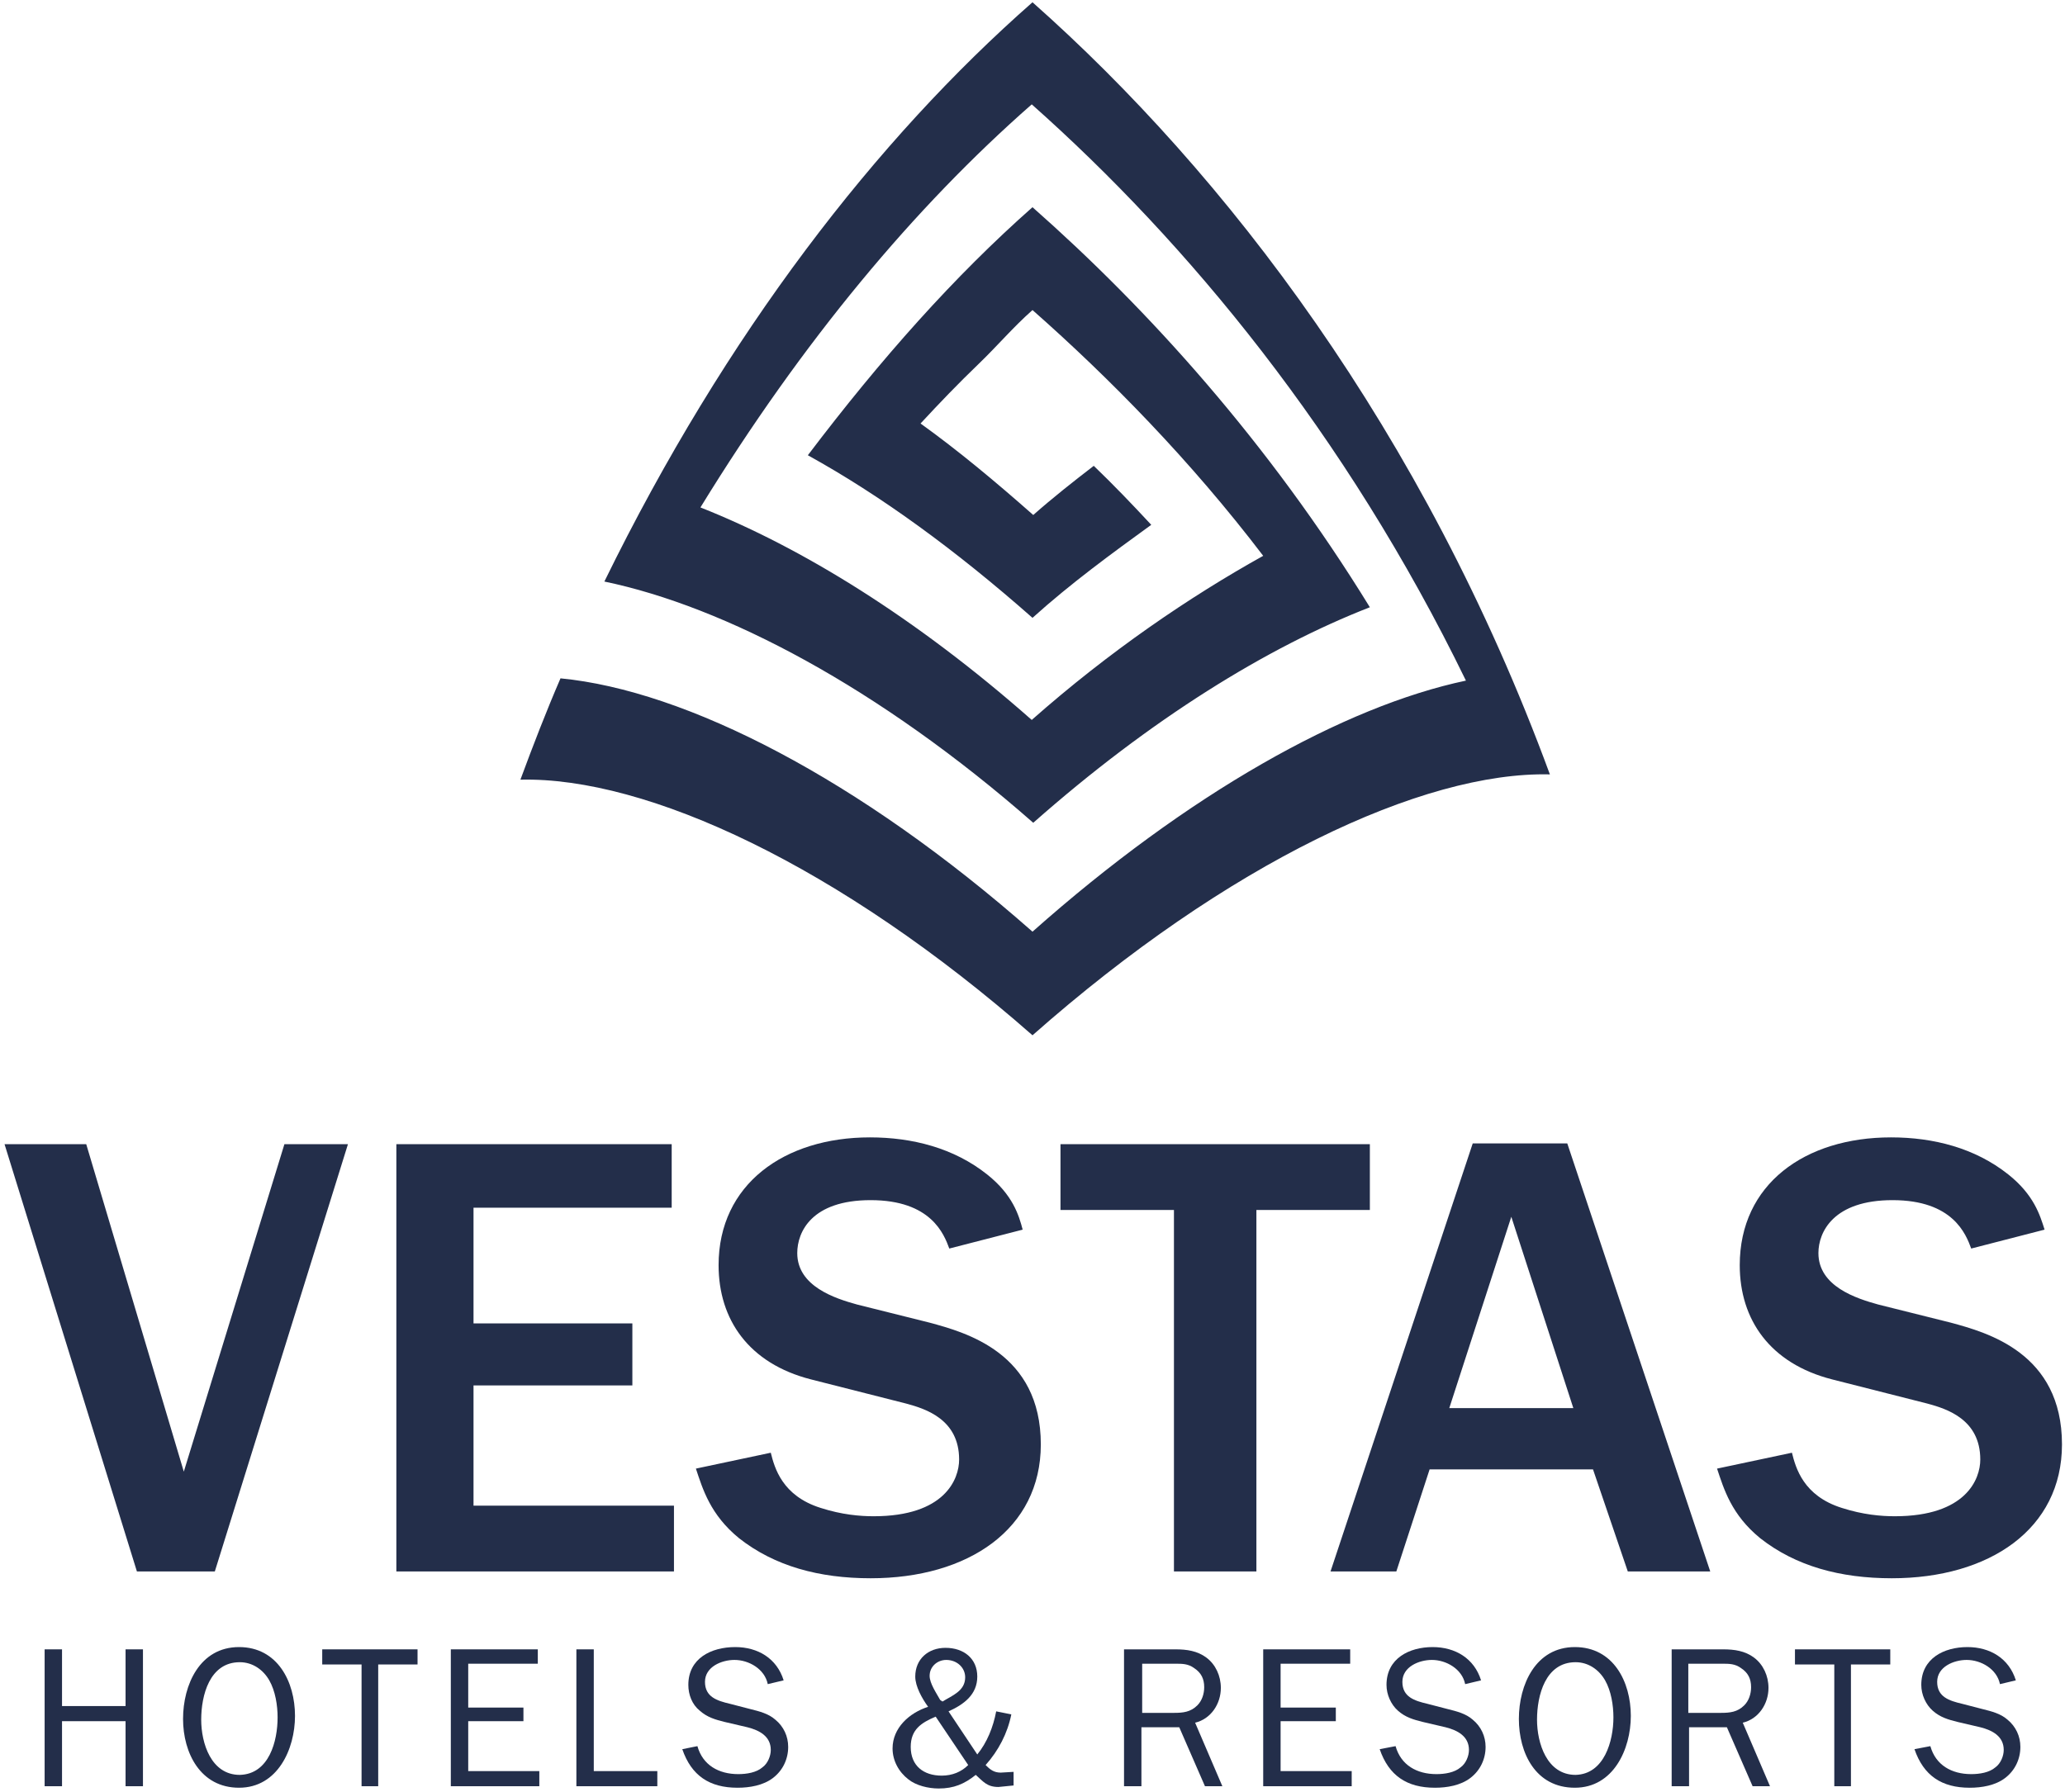
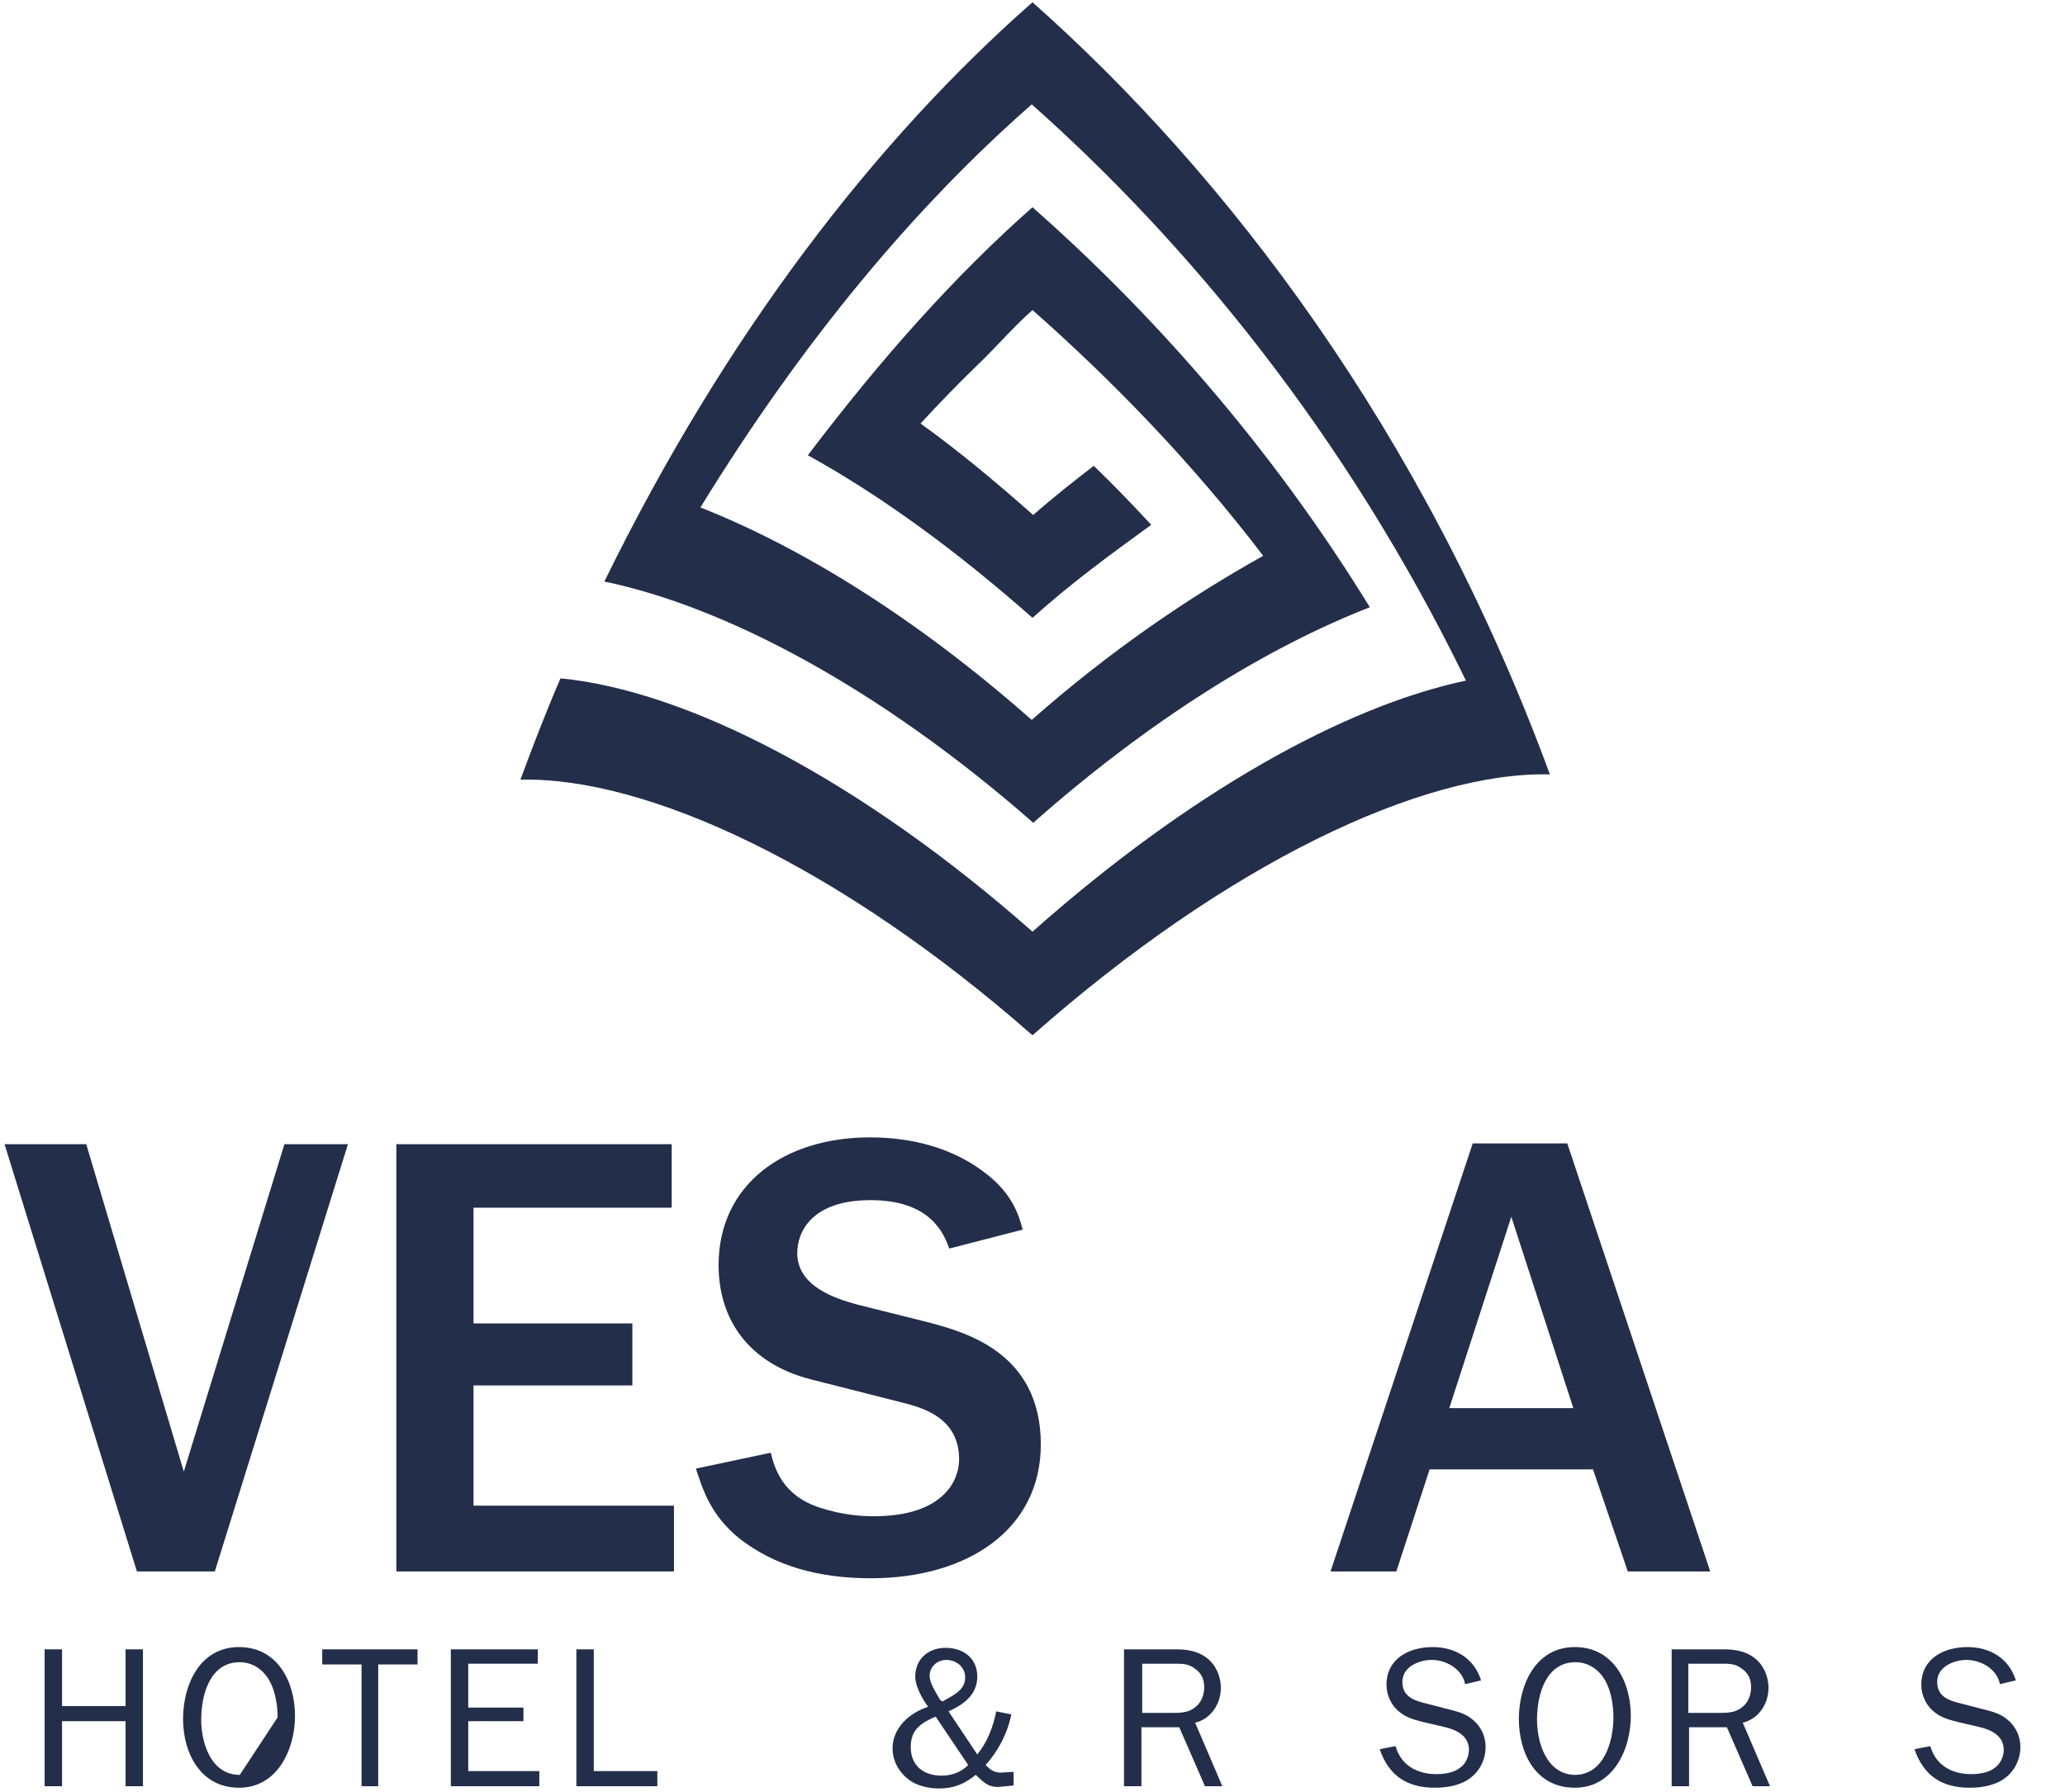
<svg xmlns="http://www.w3.org/2000/svg" version="1.1" id="Layer_1" x="0px" y="0px" viewBox="0 0 273 237" style="enable-background:new 0 0 273 237;" xml:space="preserve">
  <style type="text/css">
	.st0{fill:#232E4A;}
	.st1{fill:#D9D9D9;}
</style>
  <path class="st0" d="M129.3,48.2c2.6-2.5,4.6-4.9,7.2-7.2c10.2,9,20.9,19.9,30.5,32.5c-9.7,5.4-20.3,12.6-30.6,21.7  c-15.3-13.5-30.4-22.8-43.8-28.1c13.5-22,28.3-39.7,43.8-53.3C156.9,32,177.9,57.3,193.8,90c-16.1,3.4-36.7,14.9-57.3,33.2  C113.6,103,90.7,91.3,74.1,89.7c-1.9,4.4-3.6,8.8-5.3,13.4c16.7-0.4,42.2,11.4,67.7,33.8c25.8-22.8,51.6-34.9,68.4-34.5  C188.2,57,162,22.9,136.5,0.3C115.9,18.4,96,44,79.9,76.9c15.9,3.3,36.3,14,56.7,31.9c15.5-13.7,30.9-23.2,44.5-28.5  c-13.4-21.8-29.3-39.4-44.6-52.9c-10.3,9.1-20,20-29.7,32.8c9.6,5.3,19.5,12.5,29.7,21.5c5.1-4.6,10.6-8.6,15.7-12.3  c-2.5-2.7-5-5.3-7.6-7.8c-2.6,2-5.4,4.2-8,6.5c-5.1-4.5-9.9-8.5-14.9-12.1C124.2,53.3,126.7,50.7,129.3,48.2" />
  <polyline class="st0" points="18.1,207.8 0.6,151.3 11.4,151.3 24.3,194.6 37.6,151.3 46,151.3 28.4,207.8 18.1,207.8 " />
  <polyline class="st0" points="52.4,207.8 52.4,151.3 88.8,151.3 88.8,159.7 62.6,159.7 62.6,175 83.6,175 83.6,183.2 62.6,183.2   62.6,199.1 89.1,199.1 89.1,207.8 52.4,207.8 " />
  <path class="st0" d="M101.9,192.1c0.5,2,1.5,5.7,6.6,7.3c2.8,0.9,5.2,1.1,7,1.1c9.4,0,11.3-4.9,11.3-7.5c0-5.3-4.4-6.7-7-7.4  l-12.6-3.2c-8.2-2.1-12.2-7.9-12.2-15.1c0-10.7,8.7-16.9,20-16.9c5.6,0,11.1,1.4,15.5,4.9c3.4,2.7,4.2,5.4,4.7,7.3l-9.7,2.5  c-0.7-1.9-2.4-6.4-10.4-6.4c-7.8,0-9.7,4.2-9.7,7c0,4.4,5,6,7.9,6.8l9.6,2.4c4.8,1.3,14.7,4,14.7,16.1c0,11.2-9.6,17.7-22.5,17.7  c-6.8,0-12.7-1.6-17.4-5.3c-3.8-3.1-4.8-6.5-5.7-9.2L101.9,192.1" />
-   <polyline class="st0" points="155.2,207.8 155.2,160 140.2,160 140.2,151.3 181.1,151.3 181.1,160 166.1,160 166.1,207.8   155.2,207.8 " />
  <path class="st0" d="M208,186.2l-8.2-25.3l-8.2,25.3H208 M226.1,207.8h-10.9l-4.6-13.5H189l-4.4,13.5h-8.7l18.8-56.6h12.5  L226.1,207.8z" />
-   <path class="st0" d="M236.9,192.1c0.5,2,1.5,5.7,6.6,7.3c2.8,0.9,5.2,1.1,7,1.1c9.4,0,11.3-4.9,11.3-7.5c0-5.3-4.4-6.7-7-7.4  l-12.6-3.2c-8.2-2.1-12.2-7.9-12.2-15.1c0-10.7,8.6-16.9,20-16.9c5.6,0,11.1,1.4,15.5,4.9c3.4,2.7,4.2,5.4,4.8,7.3l-9.7,2.5  c-0.7-1.9-2.4-6.4-10.4-6.4c-7.8,0-9.8,4.2-9.8,7c0,4.4,5,6,7.9,6.8l9.6,2.4c4.8,1.3,14.7,4,14.7,16.1c0,11.2-9.6,17.7-22.5,17.7  c-6.8,0-12.7-1.6-17.4-5.3c-3.8-3.1-4.8-6.5-5.7-9.2L236.9,192.1" />
  <polyline class="st0" points="16.6,236.2 16.6,227.6 8.2,227.6 8.2,236.2 5.9,236.2 5.9,218.1 8.2,218.1 8.2,225.6 16.6,225.6   16.6,218.1 18.9,218.1 18.9,236.2 16.6,236.2 " />
-   <path class="st0" d="M36.7,227.1c0-1.6-0.3-3.5-1.1-4.9c-0.8-1.4-2.2-2.4-3.9-2.4c-4,0-5.1,4.4-5.1,7.6c0,3.1,1.3,7.3,5.1,7.3  C35.6,234.6,36.7,230.2,36.7,227.1 M24.2,227.3c0-4.5,2.2-9.5,7.4-9.5c5.1,0,7.4,4.6,7.4,9.1c0,4.4-2.3,9.5-7.4,9.5  C26.5,236.4,24.2,231.8,24.2,227.3z" />
+   <path class="st0" d="M36.7,227.1c0-1.6-0.3-3.5-1.1-4.9c-0.8-1.4-2.2-2.4-3.9-2.4c-4,0-5.1,4.4-5.1,7.6c0,3.1,1.3,7.3,5.1,7.3  M24.2,227.3c0-4.5,2.2-9.5,7.4-9.5c5.1,0,7.4,4.6,7.4,9.1c0,4.4-2.3,9.5-7.4,9.5  C26.5,236.4,24.2,231.8,24.2,227.3z" />
  <polyline class="st0" points="47.8,236.2 47.8,220.1 42.6,220.1 42.6,218.1 55.2,218.1 55.2,220.1 50,220.1 50,236.2 47.8,236.2 " />
  <polyline class="st0" points="71.3,236.2 59.6,236.2 59.6,218.1 71.1,218.1 71.1,220 61.9,220 61.9,225.8 69.2,225.8 69.2,227.6   61.9,227.6 61.9,234.2 71.3,234.2 71.3,236.2 " />
  <polyline class="st0" points="86.9,236.2 76.2,236.2 76.2,218.1 78.5,218.1 78.5,234.2 86.9,234.2 86.9,236.2 " />
-   <path class="st0" d="M92.2,230.9c0.7,2.5,2.8,3.7,5.4,3.7c1.1,0,2.4-0.2,3.2-0.9c0.7-0.5,1.1-1.5,1.1-2.3c0-1.8-1.5-2.6-3.1-3  l-3-0.7c-1.2-0.3-2.3-0.6-3.3-1.5c-1-0.8-1.5-2.1-1.5-3.4c0-3.5,3-5,6.2-5c3,0,5.5,1.5,6.4,4.4l-2.1,0.5c-0.4-2-2.5-3.2-4.4-3.2  c-1.7,0-3.9,0.9-3.9,2.9c0,2,1.6,2.5,3.3,2.9l2.7,0.7c1.2,0.3,2.4,0.6,3.3,1.4c1.1,0.9,1.7,2.2,1.7,3.6c0,1.6-0.7,3.1-2,4.1  c-1.3,1-3.1,1.3-4.7,1.3c-3.7,0-6.1-1.6-7.3-5.1L92.2,230.9" />
  <path class="st0" d="M124.6,225c1.3-0.8,3-1.4,3-3.2c0-1.3-1.1-2.3-2.5-2.3c-1.2,0-2.2,0.9-2.2,2.1c0,1,0.9,2.3,1.4,3.2L124.6,225   M123.7,227c-1.9,0.8-3.3,1.7-3.3,4c0,2.5,1.7,3.8,4.1,3.8c1.4,0,2.6-0.5,3.5-1.4L123.7,227z M134,236.1l-2,0.2c-1.5,0-2-0.7-3-1.6  c-1.5,1.2-2.9,1.8-4.9,1.8c-1.4,0-3-0.4-4-1.2c-1.3-1-2.1-2.5-2.1-4.1c0-2.7,2.2-4.7,4.7-5.5c-0.8-1.1-1.7-2.7-1.7-4  c0-2.3,1.7-3.8,4-3.8c2.4,0,4.2,1.4,4.2,3.8c0,2.4-1.8,3.7-3.8,4.6l3.8,5.7c1.3-1.6,2.1-3.6,2.5-5.7l2,0.4c-0.5,2.5-1.7,4.8-3.4,6.7  c0.6,0.6,1.1,1,2,1l1.7-0.1V236.1z" />
  <path class="st0" d="M155.2,226.5c1.2,0,2.2-0.1,3.1-1c0.6-0.6,0.9-1.5,0.9-2.4c0-1.1-0.4-1.9-1.3-2.5c-0.8-0.6-1.6-0.6-2.5-0.6H151  v6.5H155.2 M159.3,236.2l-3.4-7.8h-5v7.8h-2.3v-18.1h6.8c1.5,0,2.9,0.2,4.1,1.1c1.2,0.9,1.9,2.4,1.9,4c0,2.1-1.3,4.1-3.4,4.6  l3.6,8.4H159.3z" />
-   <polyline class="st0" points="178.7,236.2 167,236.2 167,218.1 178.5,218.1 178.5,220 169.3,220 169.3,225.8 176.6,225.8   176.6,227.6 169.3,227.6 169.3,234.2 178.7,234.2 178.7,236.2 " />
  <path class="st0" d="M184.5,230.9c0.7,2.5,2.8,3.7,5.4,3.7c1.1,0,2.4-0.2,3.2-0.9c0.7-0.5,1.1-1.5,1.1-2.3c0-1.8-1.5-2.6-3.1-3  l-3-0.7c-1.2-0.3-2.3-0.6-3.3-1.5c-0.9-0.8-1.5-2.1-1.5-3.4c0-3.5,3-5,6.1-5c3,0,5.5,1.5,6.4,4.4l-2.1,0.5c-0.4-2-2.5-3.2-4.4-3.2  c-1.7,0-3.9,0.9-3.9,2.9c0,2,1.6,2.5,3.3,2.9l2.7,0.7c1.2,0.3,2.4,0.6,3.3,1.4c1.1,0.9,1.7,2.2,1.7,3.6c0,1.6-0.7,3.1-2,4.1  c-1.3,1-3.1,1.3-4.7,1.3c-3.7,0-6.1-1.6-7.3-5.1L184.5,230.9" />
  <path class="st0" d="M213.3,227.1c0-1.6-0.3-3.5-1.1-4.9c-0.8-1.4-2.2-2.4-3.9-2.4c-4,0-5.1,4.4-5.1,7.6c0,3.1,1.3,7.3,5.1,7.3  C212.1,234.6,213.3,230.2,213.3,227.1 M200.8,227.3c0-4.5,2.2-9.5,7.4-9.5c5.1,0,7.4,4.6,7.4,9.1c0,4.4-2.3,9.5-7.4,9.5  C203,236.4,200.8,231.8,200.8,227.3z" />
  <path class="st0" d="M227.5,226.5c1.2,0,2.2-0.1,3.1-1c0.6-0.6,0.9-1.5,0.9-2.4c0-1.1-0.4-1.9-1.3-2.5c-0.8-0.6-1.6-0.6-2.5-0.6  h-4.5v6.5H227.5 M231.7,236.2l-3.4-7.8h-5v7.8H221v-18.1h6.8c1.5,0,2.9,0.2,4.1,1.1c1.2,0.9,1.9,2.4,1.9,4c0,2.1-1.3,4.1-3.4,4.6  l3.6,8.4H231.7z" />
-   <polyline class="st0" points="242.5,236.2 242.5,220.1 237.3,220.1 237.3,218.1 249.9,218.1 249.9,220.1 244.7,220.1 244.7,236.2   242.5,236.2 " />
  <path class="st0" d="M255.2,230.9c0.7,2.5,2.8,3.7,5.4,3.7c1.1,0,2.4-0.2,3.2-0.9c0.7-0.5,1.1-1.5,1.1-2.3c0-1.8-1.5-2.6-3.1-3  l-3-0.7c-1.2-0.3-2.3-0.6-3.3-1.5c-0.9-0.8-1.5-2.1-1.5-3.4c0-3.5,3-5,6.1-5c3,0,5.5,1.5,6.4,4.4l-2.1,0.5c-0.4-2-2.5-3.2-4.4-3.2  c-1.7,0-3.9,0.9-3.9,2.9c0,2,1.6,2.5,3.3,2.9l2.7,0.7c1.2,0.3,2.4,0.6,3.3,1.4c1.1,0.9,1.7,2.2,1.7,3.6c0,1.6-0.7,3.1-2,4.1  c-1.3,1-3.1,1.3-4.7,1.3c-3.7,0-6.1-1.6-7.3-5.1L255.2,230.9" />
</svg>